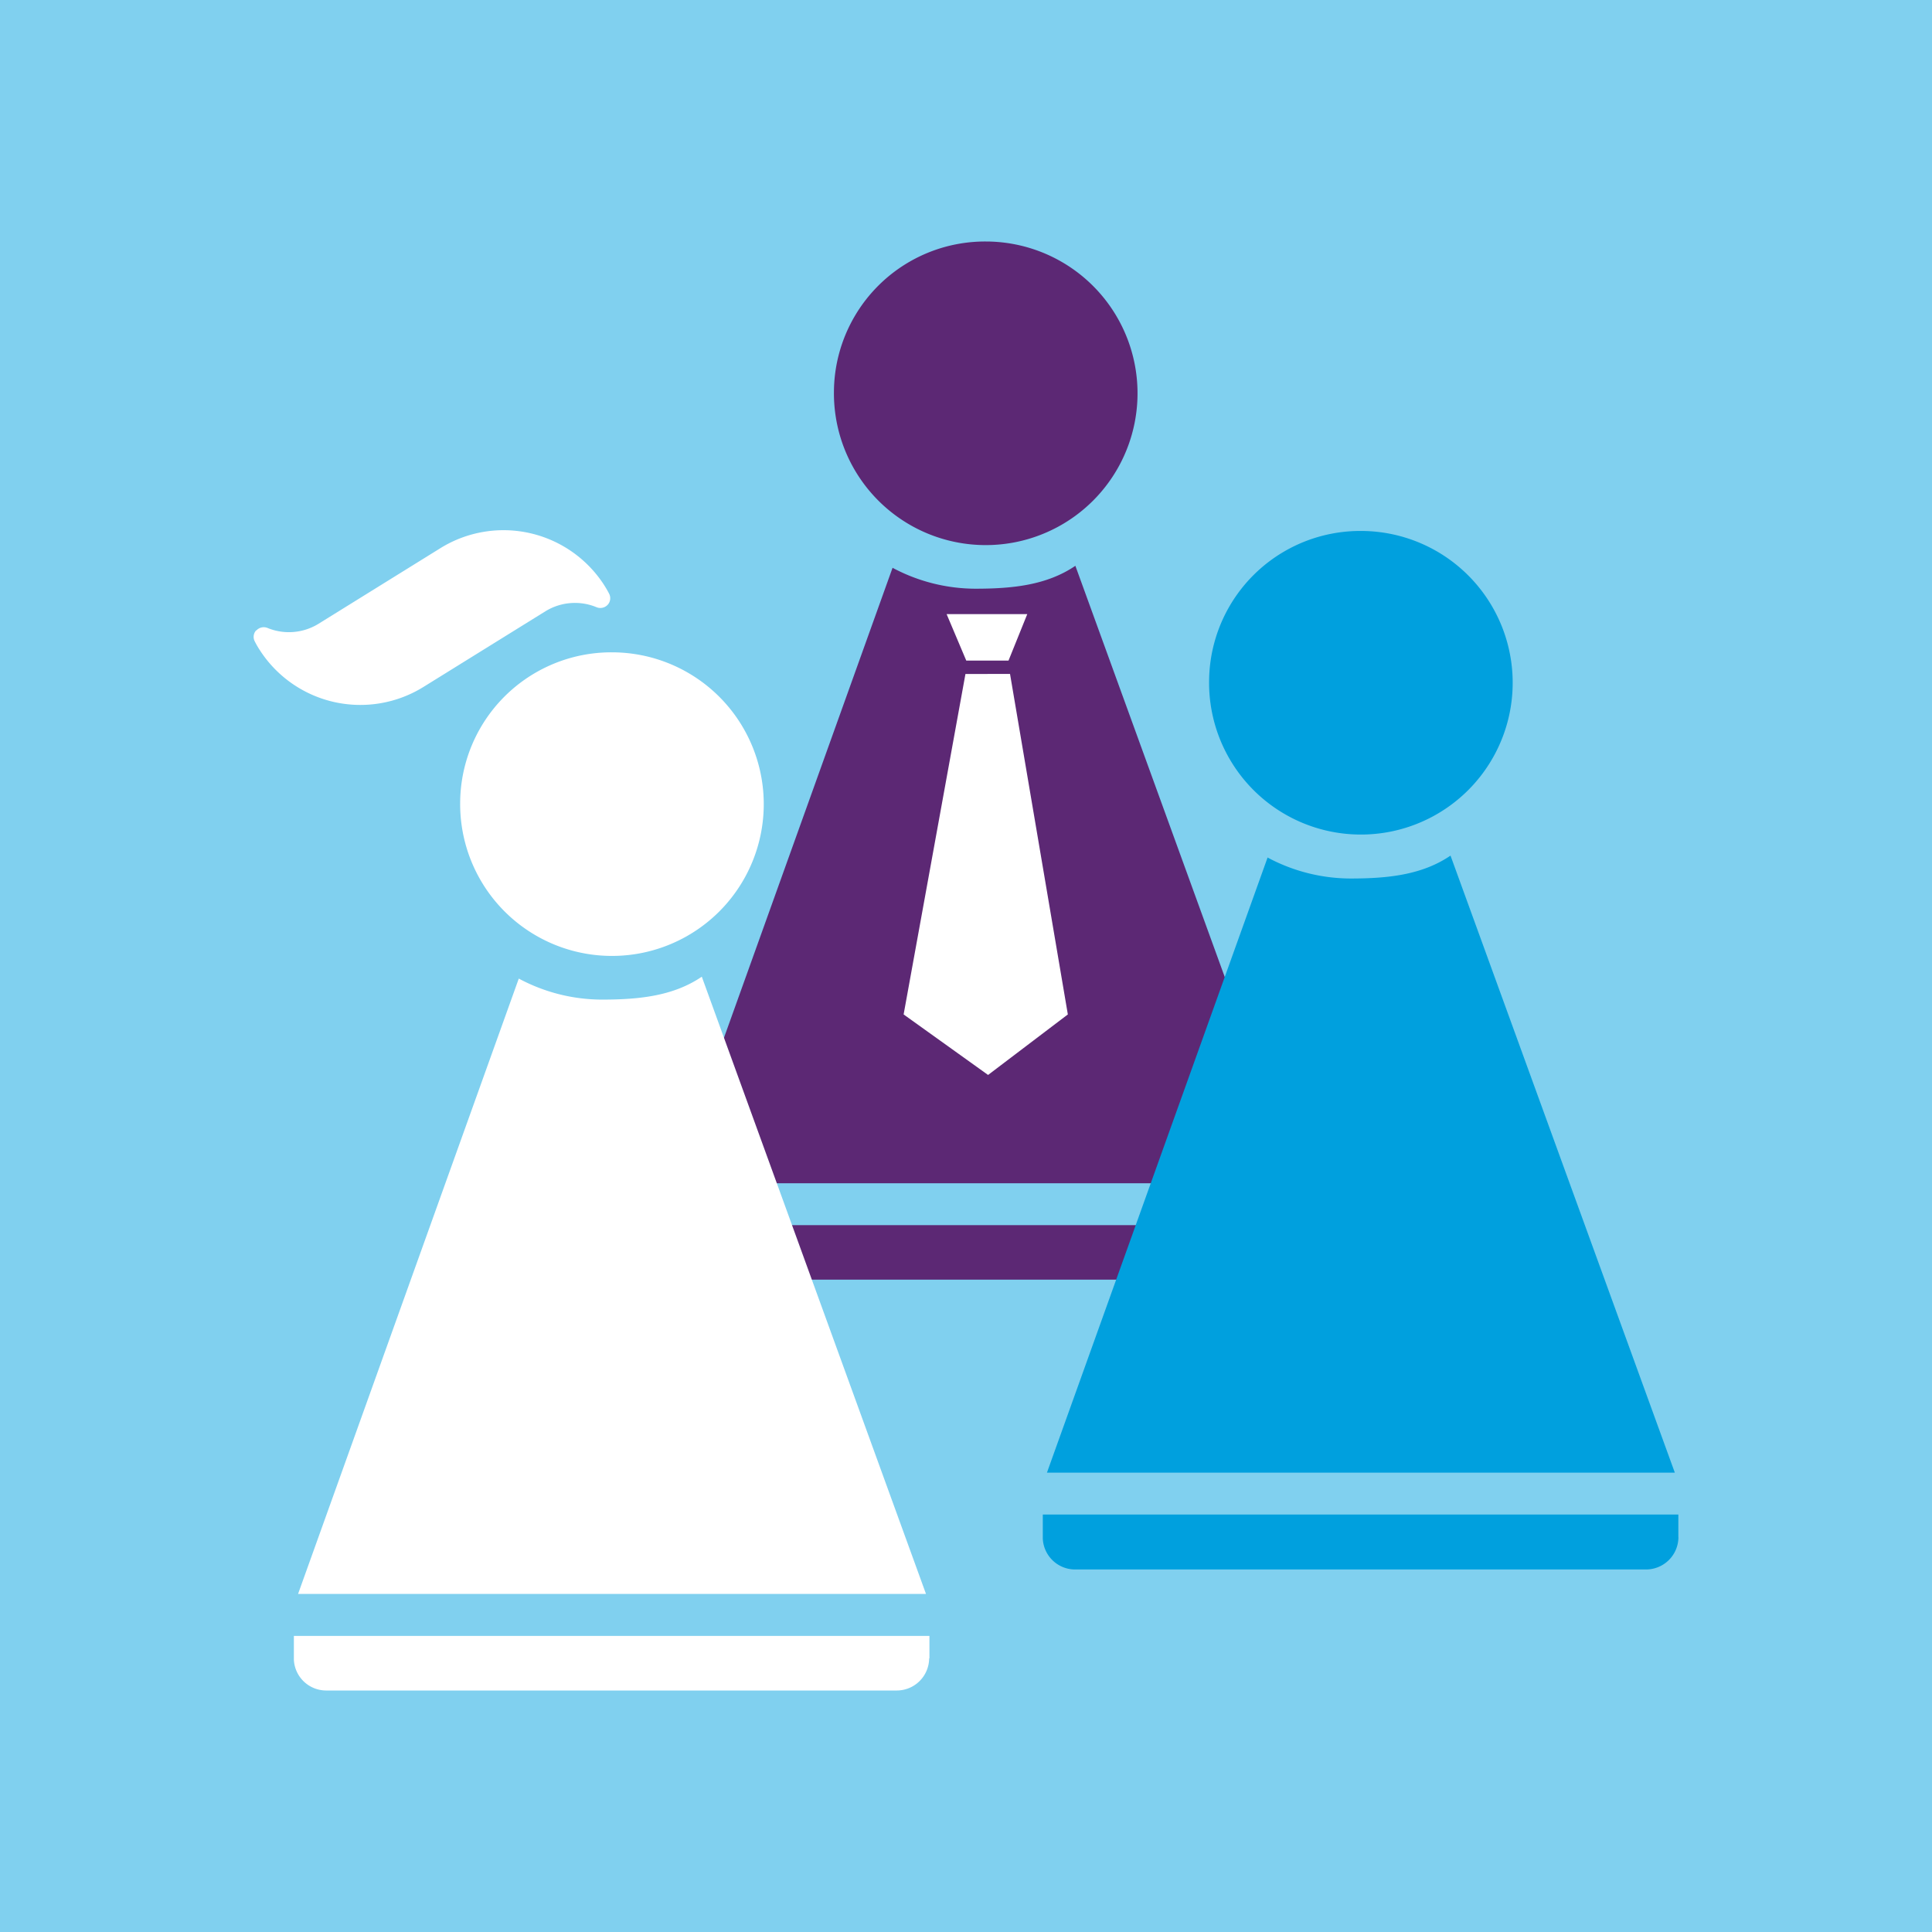
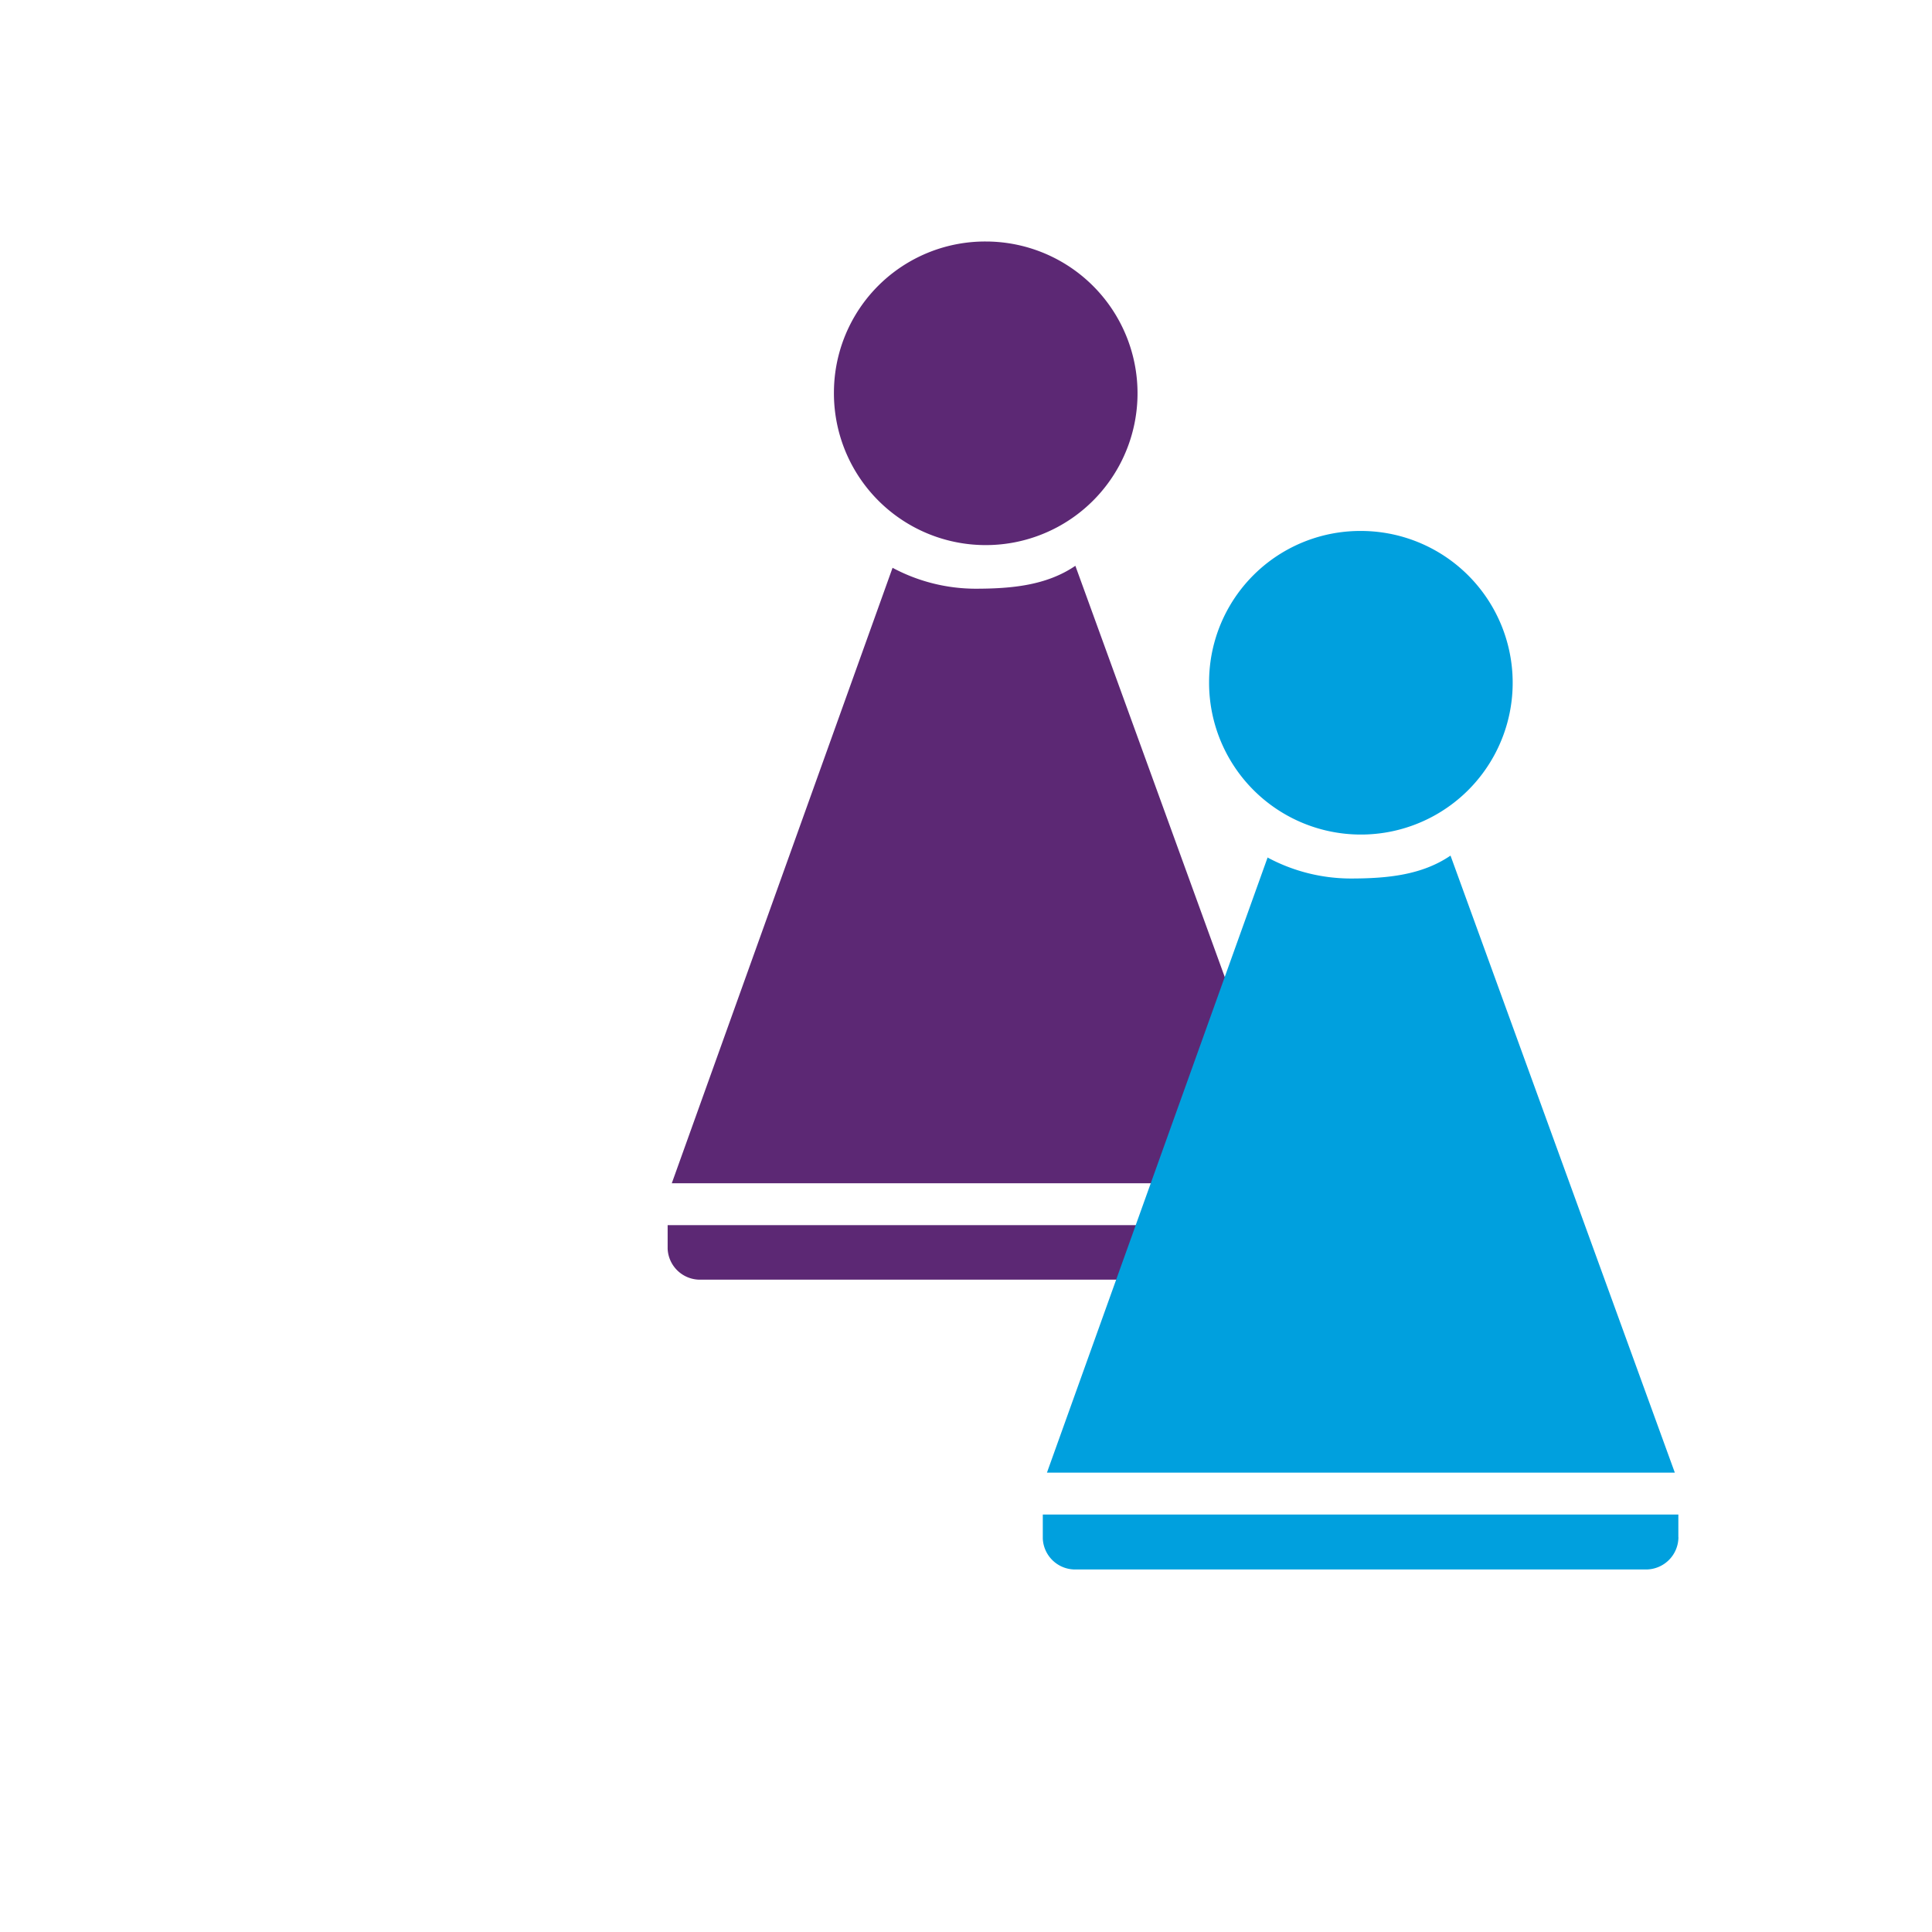
<svg xmlns="http://www.w3.org/2000/svg" viewBox="0 0 280 280">
-   <path fill="#80d0ef" d="M0 0h280v280H0z" />
  <path d="M129.36 82.28l-32 89.21h91L155.85 82c-4.14 2.82-9.13 3.32-14.53 3.32a25.59 25.59 0 01-12-3.05m59.55 98.54v-3.25H96.76V181a4.69 4.69 0 004.64 4.46h82.82a4.7 4.7 0 004.66-4.66M120.86 56.82a22 22 0 1022-21.82 21.91 21.91 0 00-22 21.82" fill="#5c2874" />
-   <path d="M139.92 97.68l-8.96 49.34 12.24 8.77 11.56-8.77-8.38-49.35-6.46.01zM137.19 89h11.69l-2.72 6.74h-6.12L137.19 89zm-62 52.81L43.2 231h91l-32.49-89.45c-4.14 2.82-9.13 3.32-14.53 3.32a25.59 25.59 0 01-12-3.05m59.52 98.52v-3.25H42.59v3.45a4.69 4.69 0 004.64 4.46H130a4.7 4.7 0 004.66-4.66M66.69 116.36a22 22 0 1022-21.82 21.91 21.91 0 00-22 21.82M37.14 91.39a1.45 1.45 0 011.61-.39 8.18 8.18 0 007.37-.57l17.73-11a17.35 17.35 0 0123.73 5.4c.25.4.49.8.7 1.22a1.4 1.4 0 01-.22 1.61 1.45 1.45 0 01-1.61.34 8.17 8.17 0 00-7.37.57l-17.73 11a17.34 17.34 0 01-23.73-5.4c-.26-.4-.49-.8-.7-1.22a1.4 1.4 0 01.22-1.61" fill="#fff" />
  <path d="M183.73 124.22l-32 89.21h91L210.22 124c-4.14 2.82-9.13 3.32-14.53 3.32a25.59 25.59 0 01-12-3.05m59.55 98.48v-3.25h-92.11v3.5a4.69 4.69 0 004.64 4.46h82.82a4.7 4.7 0 004.66-4.66M175.23 98.77a22 22 0 1022-21.82 21.91 21.91 0 00-22 21.82" fill="#00a0de" />
</svg>